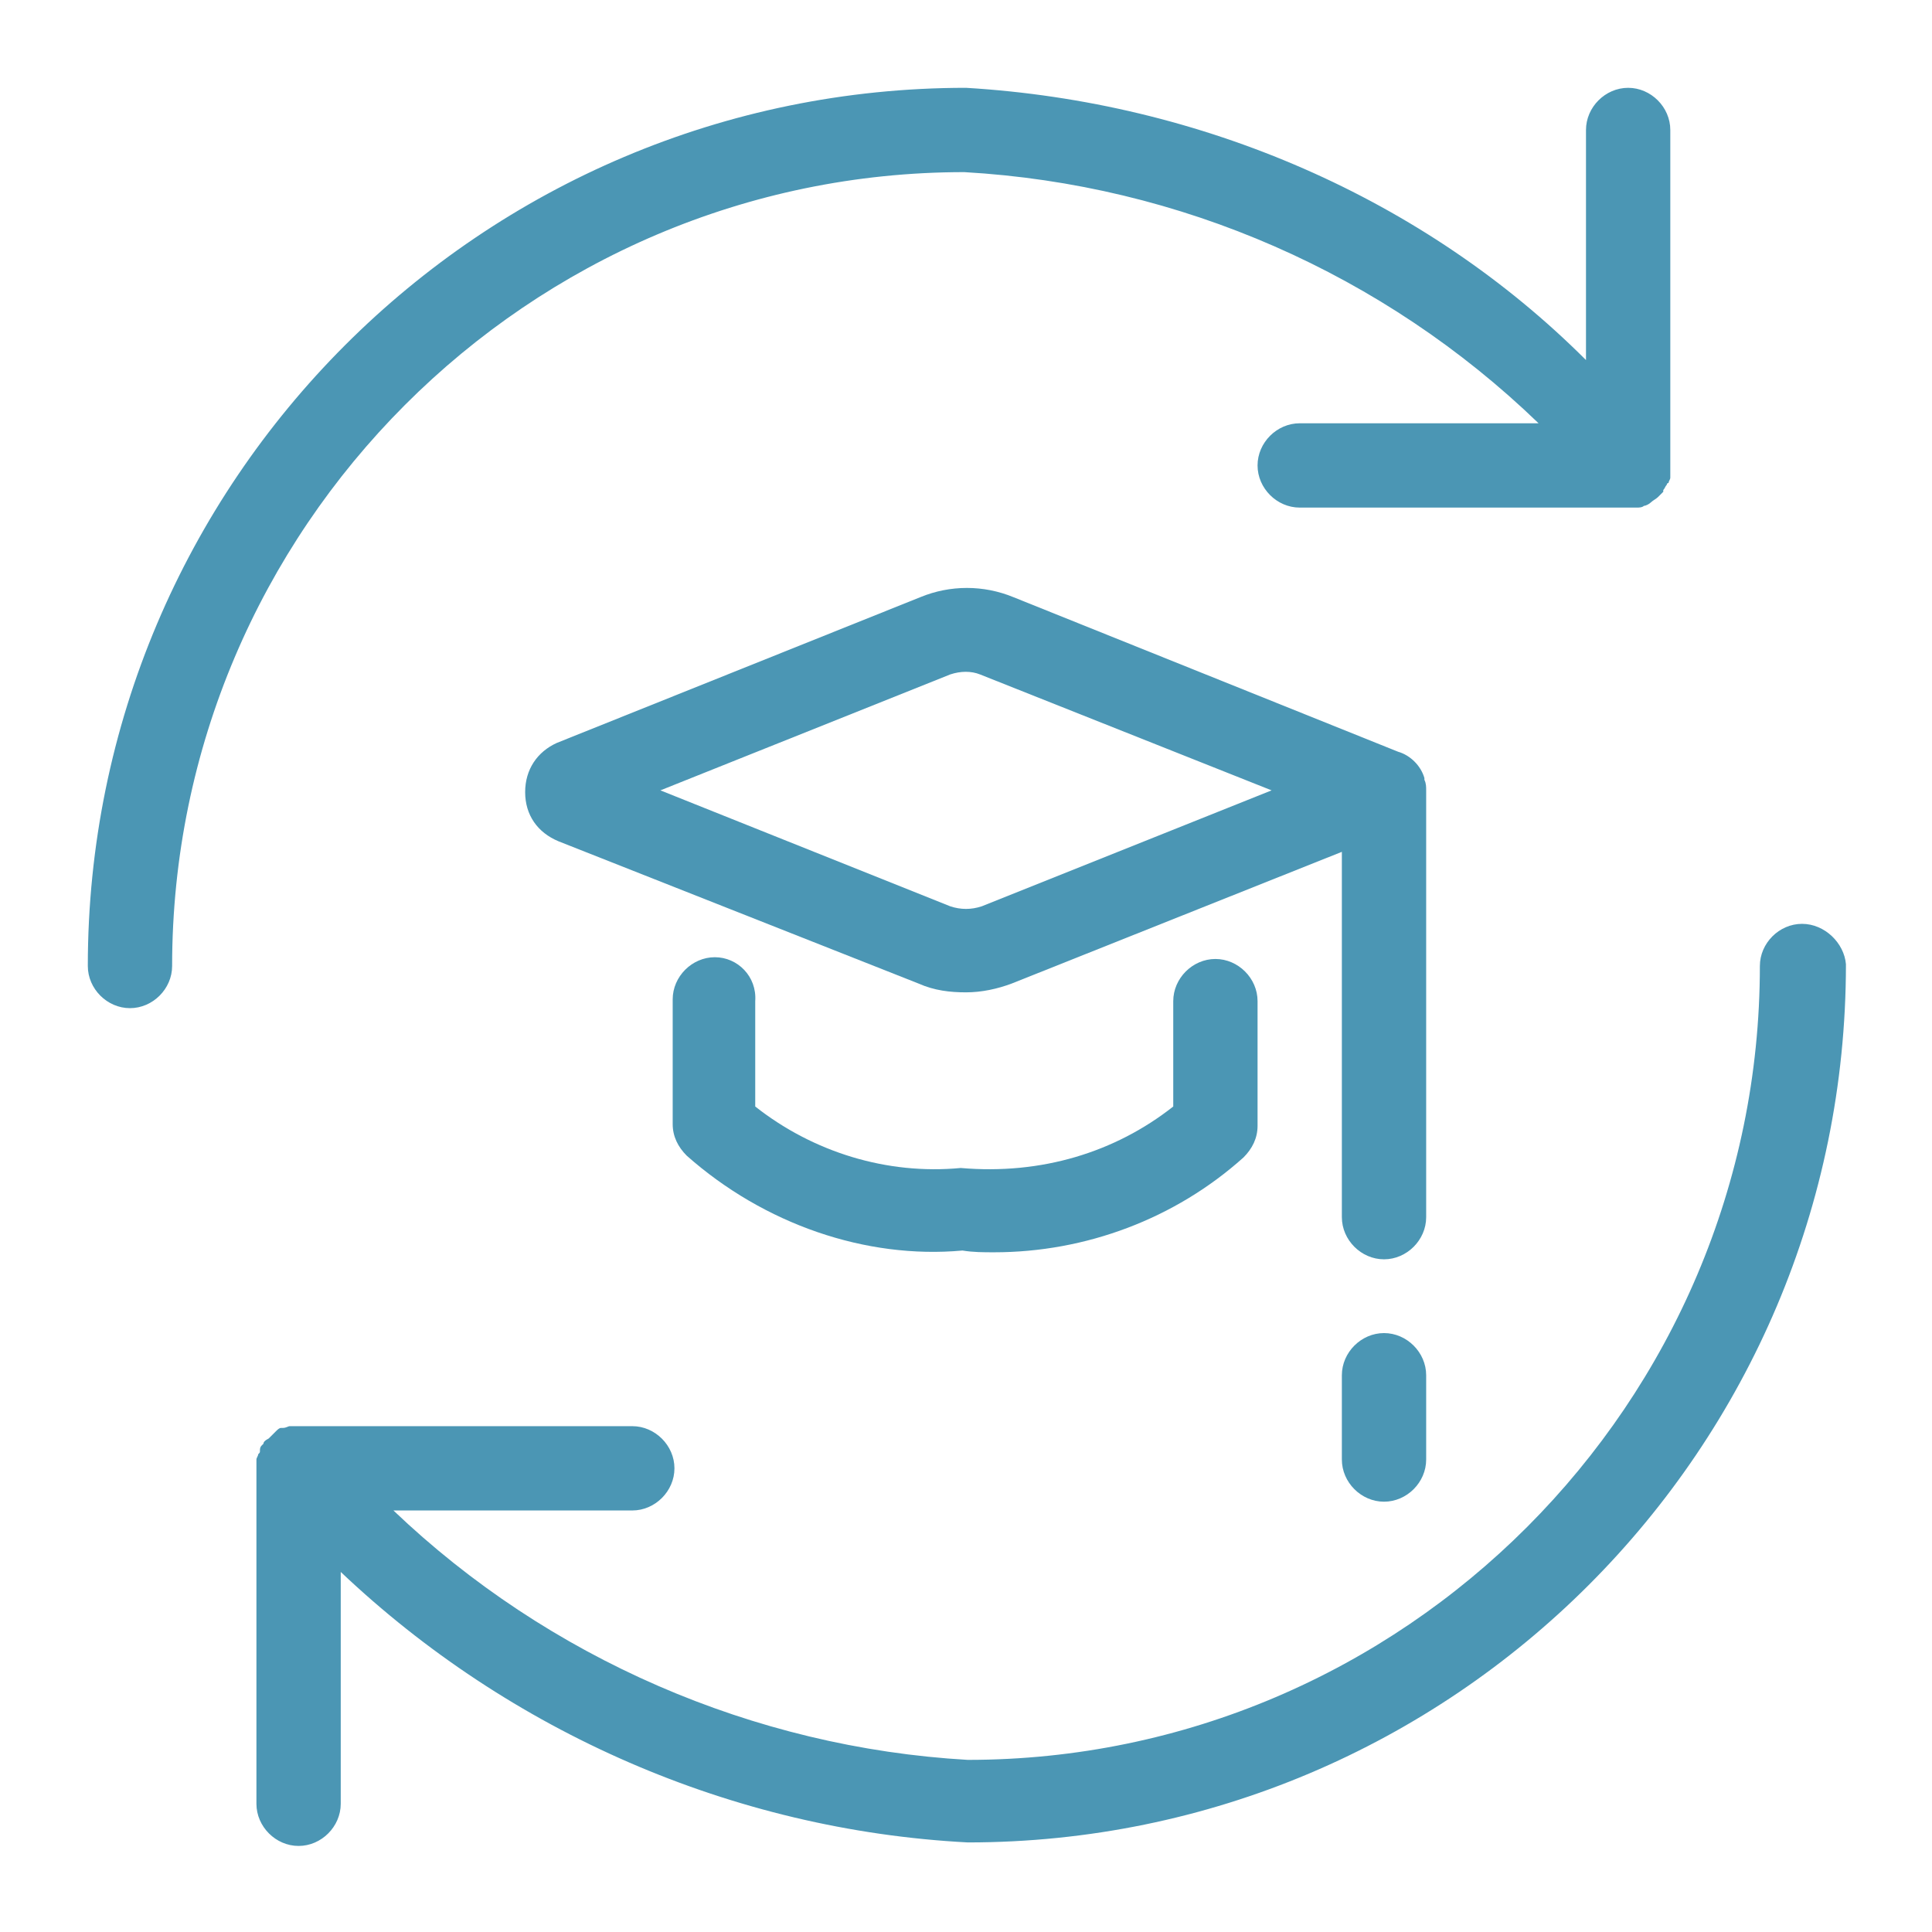
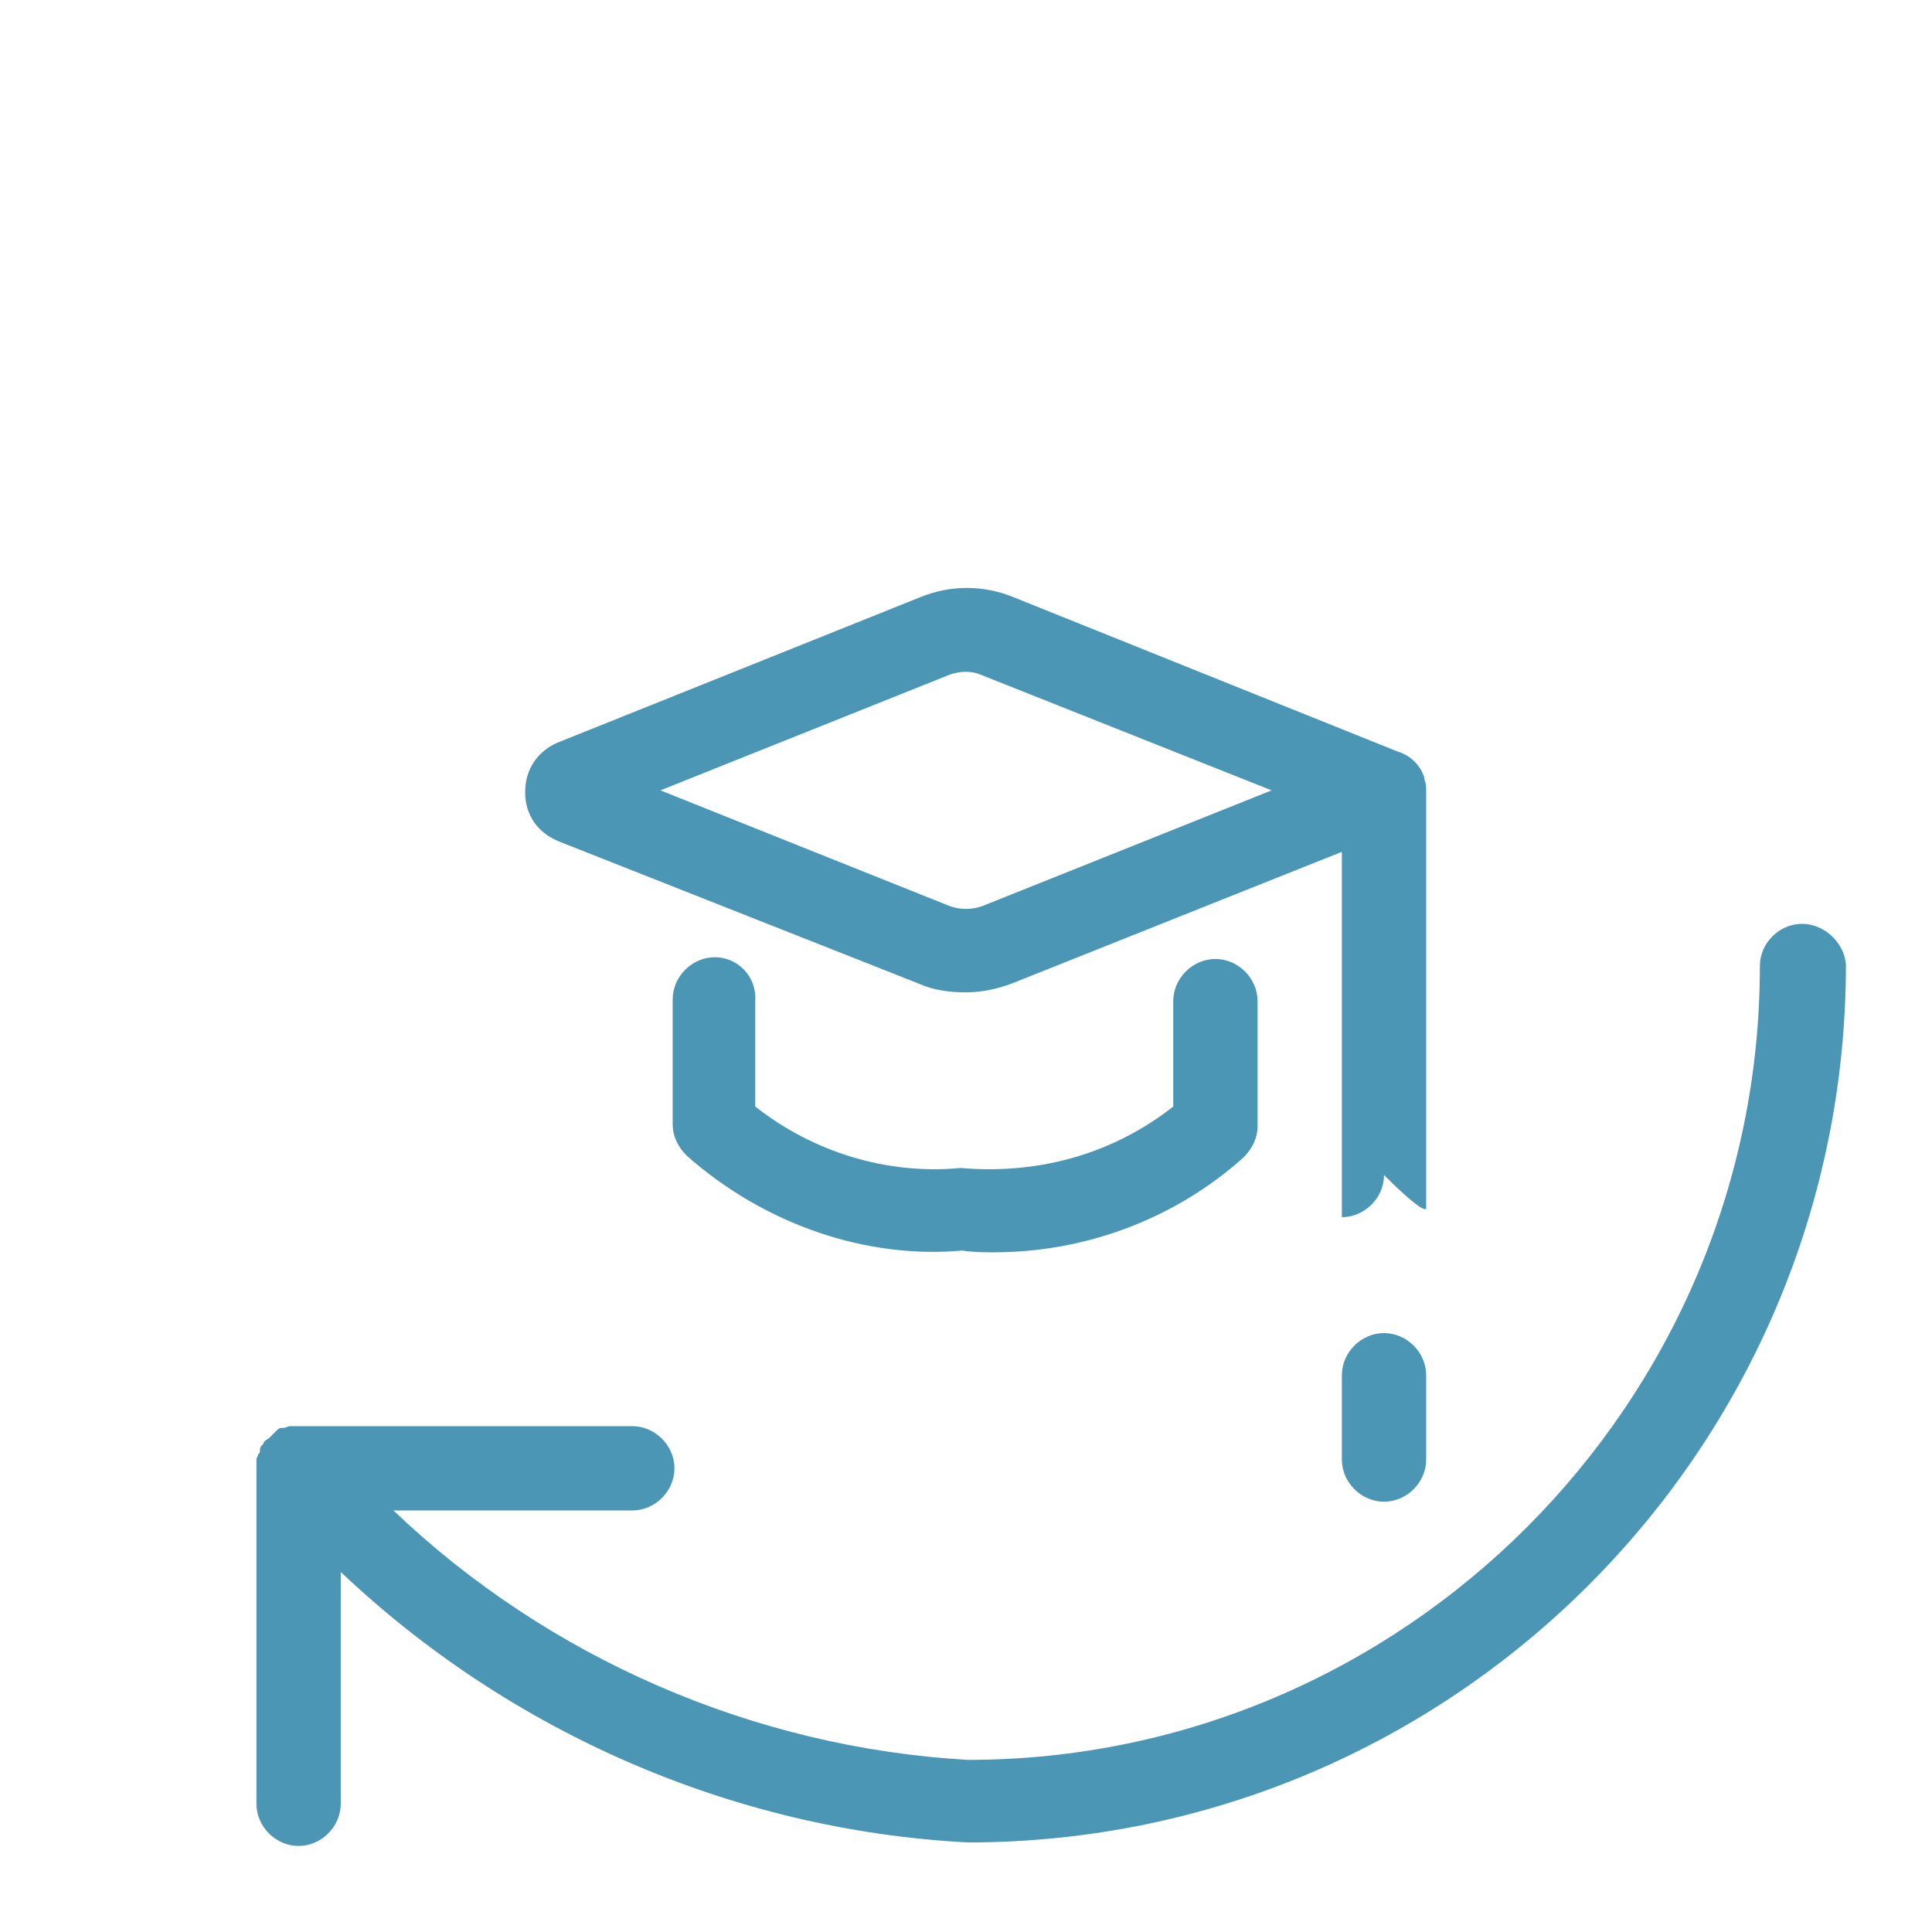
<svg xmlns="http://www.w3.org/2000/svg" version="1.1" id="Ebene_1" x="0px" y="0px" viewBox="0 0 110 110" style="enable-background:new 0 0 110 110;" xml:space="preserve">
  <style type="text/css">
	.st0{fill:#4B96B4;}
</style>
  <g>
-     <path class="st0" d="M81.2,68.8V45.5V45c0-0.2,0-0.4-0.1-0.6c0,0,0-0.1,0-0.1c-0.2-0.7-0.8-1.3-1.5-1.5L57.7,34   c-1.7-0.7-3.6-0.7-5.3,0l-20.7,8.3c-1.1,0.5-1.8,1.5-1.8,2.8s0.7,2.3,1.9,2.8L52.3,56c0.9,0.4,1.8,0.5,2.7,0.5   c0.9,0,1.8-0.2,2.6-0.5l18.8-7.5v20.3v0.5c0,1.3,1.1,2.4,2.4,2.4c1.3,0,2.4-1.1,2.4-2.4C81.2,69.3,81.2,68.8,81.2,68.8z M55.9,51.6   c-0.6,0.2-1.2,0.2-1.8,0L37.6,45l16.5-6.6c0,0,0,0,0,0c0.6-0.2,1.2-0.2,1.7,0L72.4,45L55.9,51.6z" />
+     <path class="st0" d="M81.2,68.8V45.5V45c0-0.2,0-0.4-0.1-0.6c0,0,0-0.1,0-0.1c-0.2-0.7-0.8-1.3-1.5-1.5L57.7,34   c-1.7-0.7-3.6-0.7-5.3,0l-20.7,8.3c-1.1,0.5-1.8,1.5-1.8,2.8s0.7,2.3,1.9,2.8L52.3,56c0.9,0.4,1.8,0.5,2.7,0.5   c0.9,0,1.8-0.2,2.6-0.5l18.8-7.5v20.3v0.5c1.3,0,2.4-1.1,2.4-2.4C81.2,69.3,81.2,68.8,81.2,68.8z M55.9,51.6   c-0.6,0.2-1.2,0.2-1.8,0L37.6,45l16.5-6.6c0,0,0,0,0,0c0.6-0.2,1.2-0.2,1.7,0L72.4,45L55.9,51.6z" />
    <path class="st0" d="M102.6,52.6c-1.3,0-2.4,1.1-2.4,2.4c0,24.9-20.3,45.2-45.1,45.2C42.9,99.5,31.2,94.4,22.4,86H36   c1.3,0,2.4-1.1,2.4-2.4s-1.1-2.4-2.4-2.4h-19c0,0,0,0,0,0c-0.1,0-0.3,0-0.4,0c0,0-0.1,0-0.1,0c-0.1,0-0.2,0.1-0.4,0.1   c0,0-0.1,0-0.1,0c-0.1,0-0.2,0.1-0.3,0.2c0,0-0.1,0.1-0.1,0.1c0,0-0.1,0.1-0.1,0.1c0,0-0.1,0.1-0.1,0.1c0,0-0.1,0.1-0.1,0.1   C15.1,82,15,82.1,15,82.2c0,0-0.1,0.1-0.1,0.1c-0.1,0.1-0.1,0.2-0.1,0.3c0,0.1,0,0.1-0.1,0.2c0,0.1-0.1,0.2-0.1,0.3   c0,0.1,0,0.1,0,0.2c0,0.1,0,0.2,0,0.3c0,0,0,0.1,0,0.1v19c0,1.3,1.1,2.4,2.4,2.4s2.4-1.1,2.4-2.4V89.5c9.6,9.1,22.3,14.7,35.7,15.4   c27.6,0,50-22.4,50-50C105,53.7,103.9,52.6,102.6,52.6z" />
-     <path class="st0" d="M54.9,9.8c12.3,0.7,23.9,5.8,32.7,14.3H74c-1.3,0-2.4,1.1-2.4,2.4s1.1,2.4,2.4,2.4h19c0.1,0,0.2,0,0.2,0   c0,0,0,0,0,0c0.1,0,0.3,0,0.4-0.1c0,0,0,0,0,0c0.1,0,0.3-0.1,0.4-0.2c0,0,0,0,0,0c0.1-0.1,0.3-0.2,0.4-0.3c0,0,0,0,0,0c0,0,0,0,0,0   c0.1-0.1,0.2-0.2,0.3-0.3c0,0,0,0,0-0.1c0.1-0.1,0.1-0.2,0.2-0.3c0,0,0-0.1,0.1-0.1c0-0.1,0.1-0.2,0.1-0.3c0-0.1,0-0.1,0-0.2   c0-0.1,0-0.2,0-0.3c0-0.1,0-0.1,0-0.2c0,0,0-0.1,0-0.1v-19c0-1.3-1.1-2.4-2.4-2.4c-1.3,0-2.4,1.1-2.4,2.4v13.1   C81.1,11.3,68.4,5.8,55,5C27.4,5,5,27.4,5,55c0,1.3,1.1,2.4,2.4,2.4s2.4-1.1,2.4-2.4C9.8,30.1,30.1,9.8,54.9,9.8z" />
    <path class="st0" d="M40.7,54.5c-1.3,0-2.4,1.1-2.4,2.4V64c0,0.7,0.3,1.3,0.8,1.8c4.4,3.9,10.2,5.9,15.7,5.4   c0.6,0.1,1.2,0.1,1.8,0.1c5.2,0,10.3-1.9,14.2-5.4c0.5-0.5,0.8-1.1,0.8-1.8v-7.1c0-1.3-1.1-2.4-2.4-2.4c-1.3,0-2.4,1.1-2.4,2.4v6   c-3.3,2.6-7.5,3.9-12.1,3.5c-4.2,0.4-8.4-0.9-11.7-3.5v-6C43.1,55.6,42,54.5,40.7,54.5z" />
    <path class="st0" d="M78.8,75.9c-1.3,0-2.4,1.1-2.4,2.4v4.8c0,1.3,1.1,2.4,2.4,2.4c1.3,0,2.4-1.1,2.4-2.4v-4.8   C81.2,77,80.1,75.9,78.8,75.9z" />
  </g>
</svg>